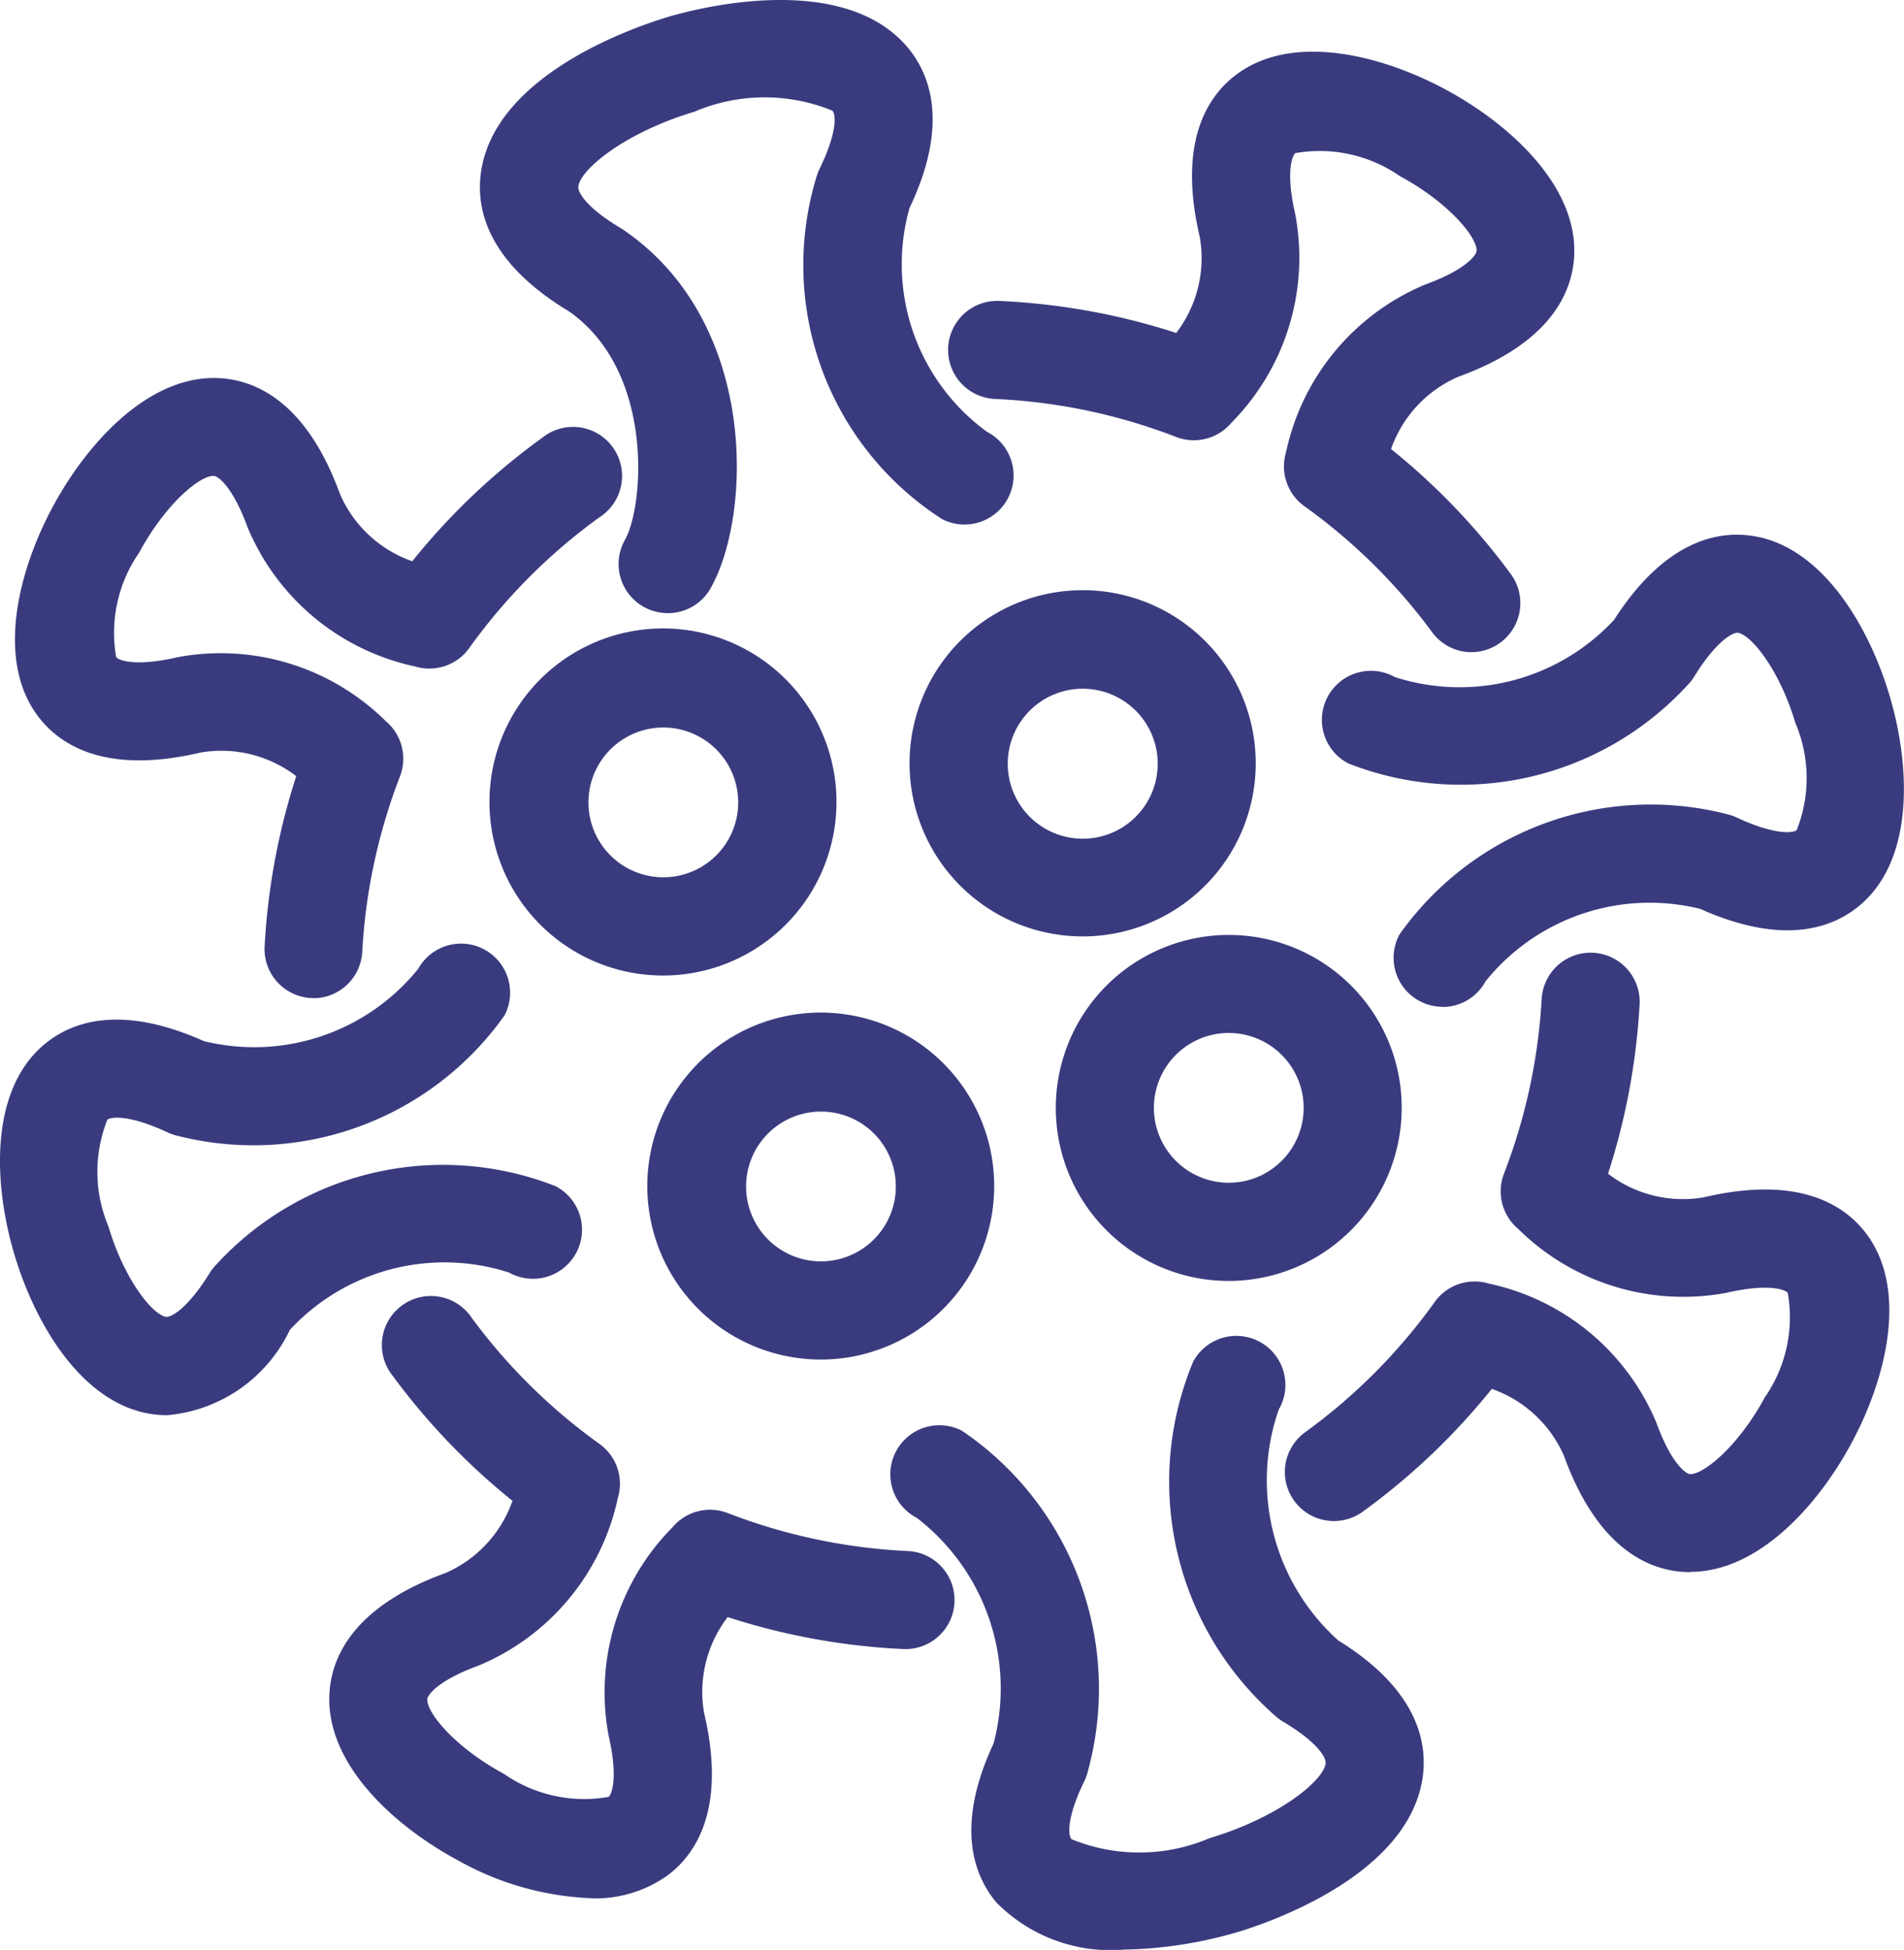
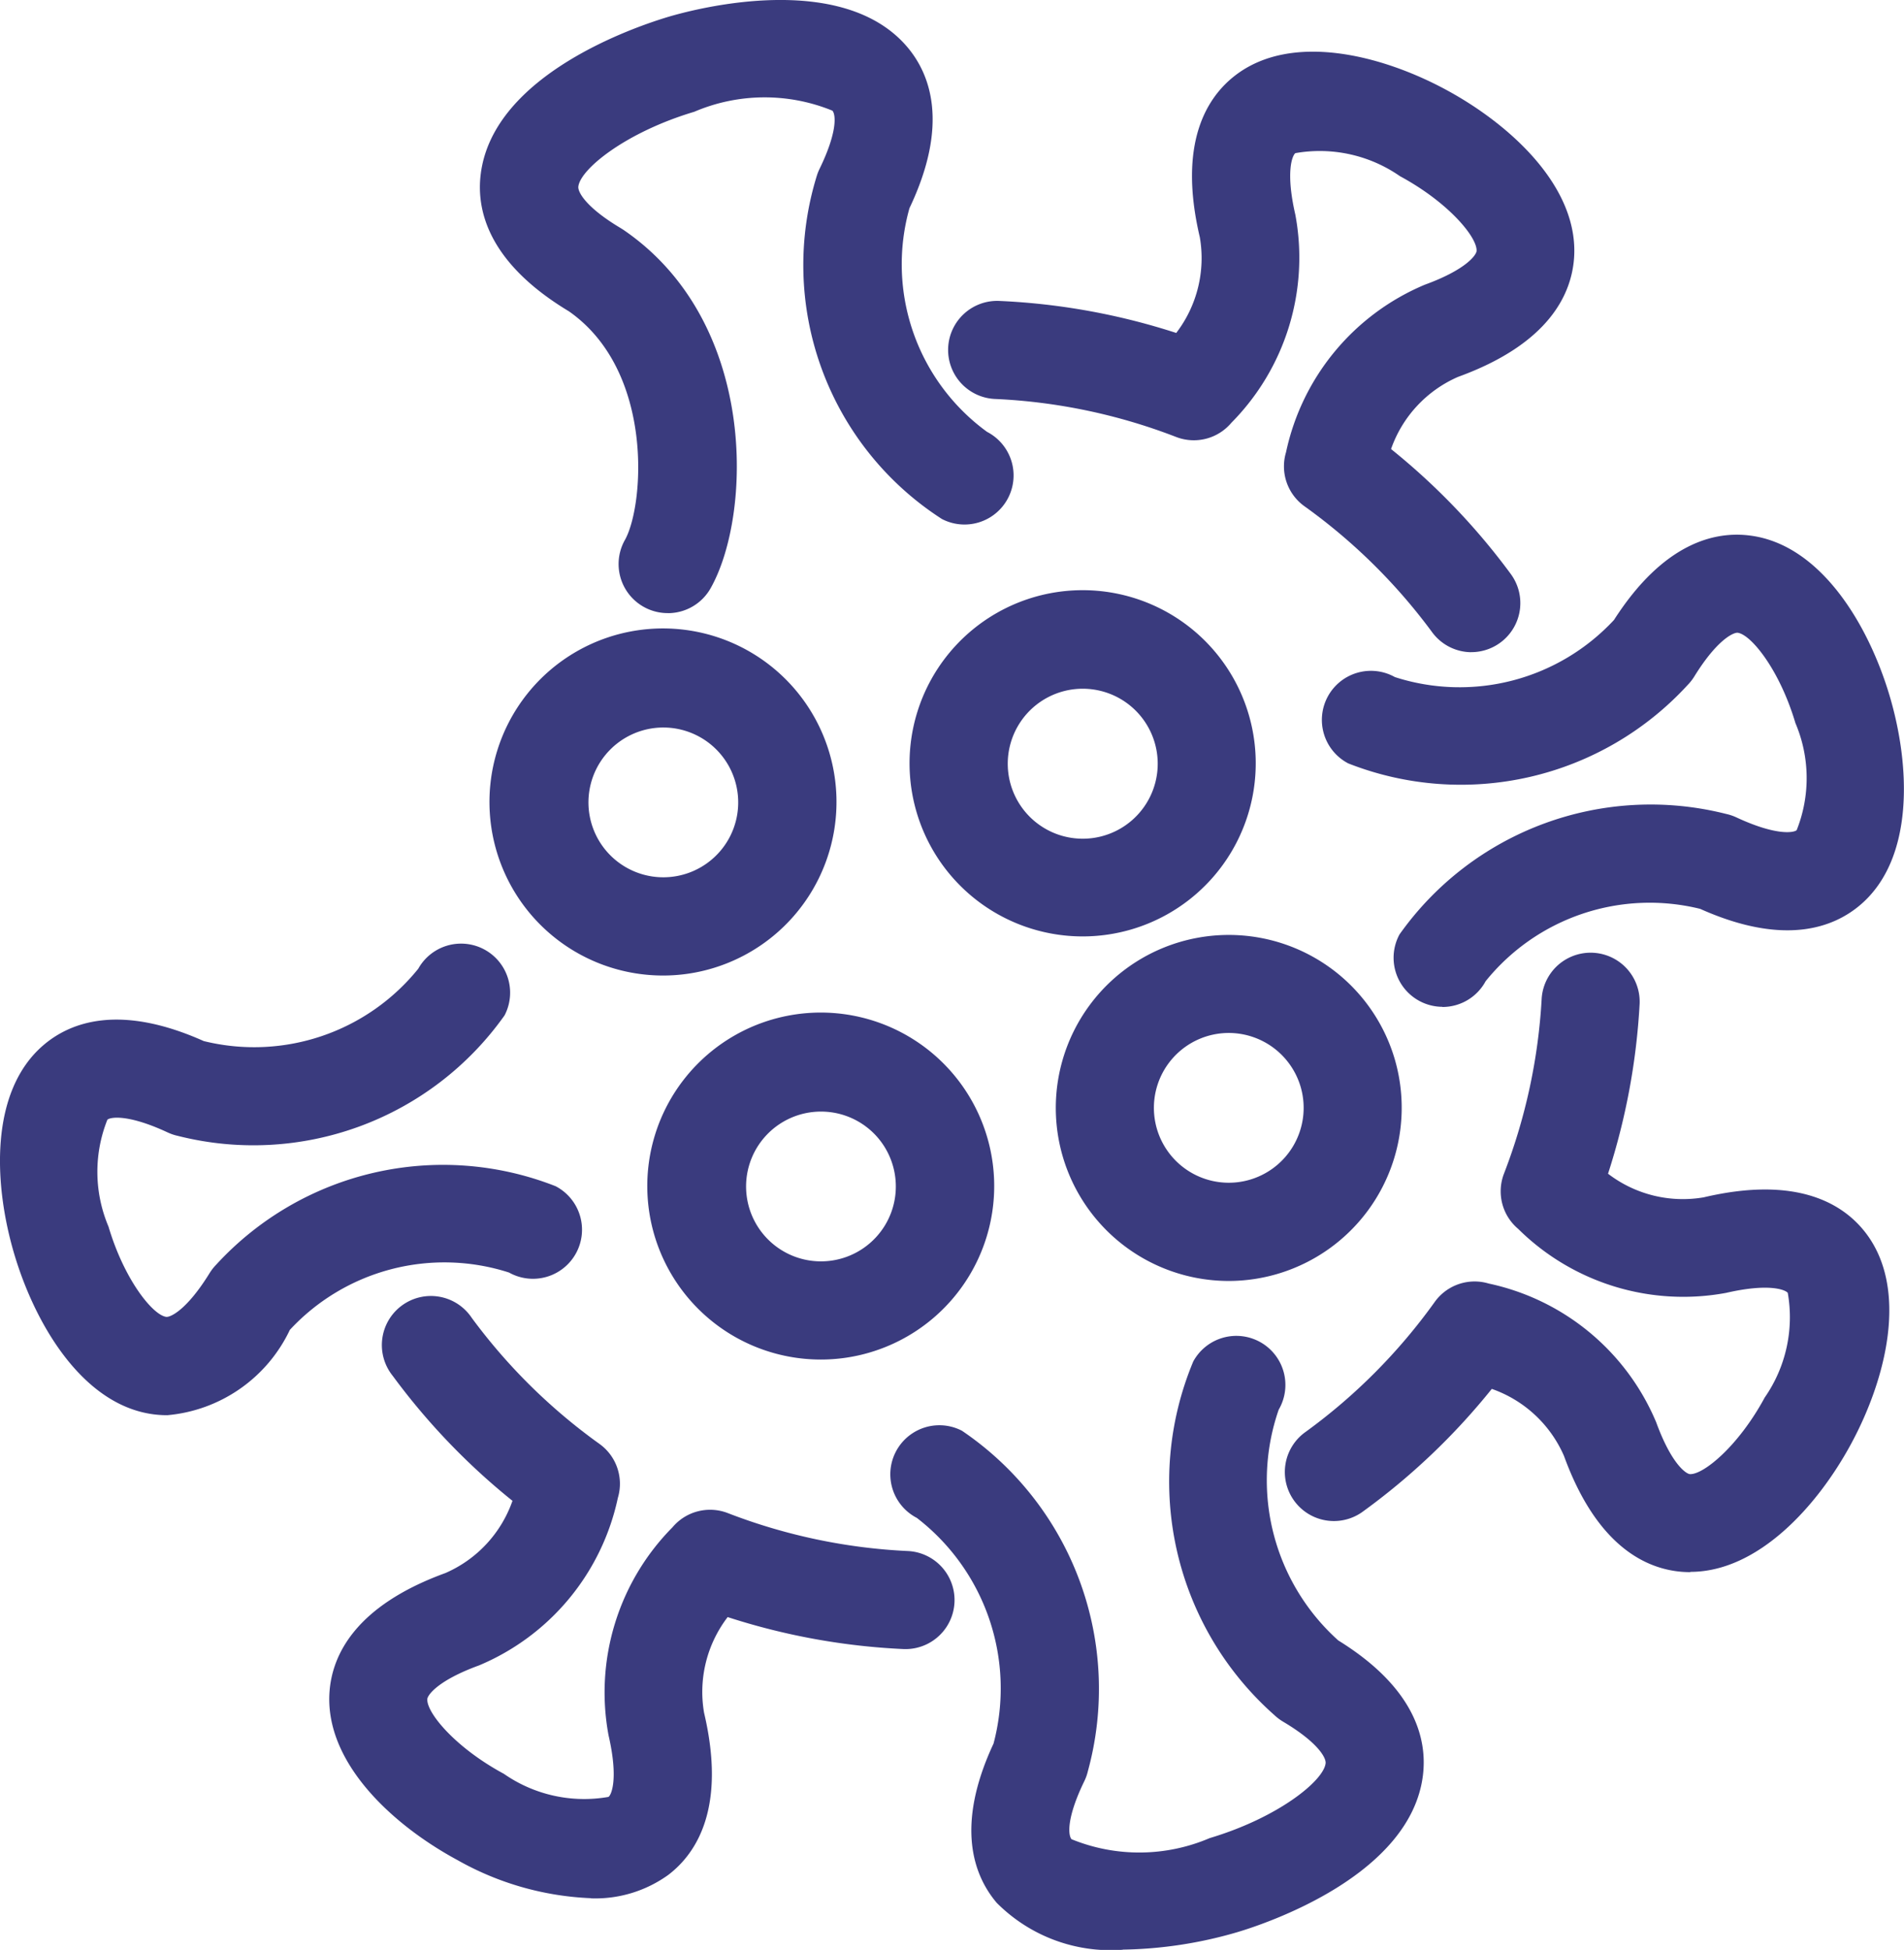
<svg xmlns="http://www.w3.org/2000/svg" width="36.135" height="37" viewBox="0 0 36.135 37">
  <defs>
    <clipPath id="a">
      <rect width="36.135" height="37" fill="#3a3b7e" />
    </clipPath>
  </defs>
  <g clip-path="url(#a)">
    <path d="M256.4,196.1q-.072,0-.144-.005c-.68-.05-1.622-.472-2.251-2.2a2.333,2.333,0,0,0-1.37-1.272,12.681,12.681,0,0,1-2.465,2.341.931.931,0,0,1-1.089-1.51,10.856,10.856,0,0,0,2.471-2.481.931.931,0,0,1,1.025-.349,4.453,4.453,0,0,1,3.179,2.635c.285.783.563.975.638.981.253.015.919-.525,1.421-1.454a2.667,2.667,0,0,0,.437-1.985c-.046-.06-.359-.187-1.17,0a4.453,4.453,0,0,1-3.946-1.214.931.931,0,0,1-.27-1.048,10.872,10.872,0,0,0,.716-3.329.931.931,0,0,1,1.859.1,12.7,12.7,0,0,1-.6,3.23,2.334,2.334,0,0,0,1.816.448c1.791-.422,2.661.135,3.075.676.815,1.064.391,2.765-.277,4-.644,1.192-1.773,2.431-3.051,2.431" transform="translate(-224.323 -166.268)" fill="#3a3b7e" />
    <path d="M258.447,112.494a.931.931,0,0,1-.818-1.373,5.84,5.84,0,0,1,6.2-2.287.932.932,0,0,1,.193.065c.755.352,1.088.292,1.145.243a2.667,2.667,0,0,0-.024-2.033c-.3-1.011-.841-1.679-1.095-1.713-.074-.009-.386.121-.824.83a.933.933,0,0,1-.126.161,5.84,5.84,0,0,1-6.441,1.488.931.931,0,1,1,.885-1.638,4,4,0,0,0,4.158-1.084c.95-1.48,1.932-1.69,2.593-1.6,1.328.176,2.231,1.679,2.634,3.026s.471,3.1-.544,3.974c-.506.436-1.442.8-3.048.082a4,4,0,0,0-4.071,1.373.931.931,0,0,1-.82.489" transform="translate(-231.069 -93.389)" fill="#3a3b7e" />
    <path d="M193.728,21.41a.93.93,0,0,1-.751-.379,10.864,10.864,0,0,0-2.424-2.391.931.931,0,0,1-.349-1.025,4.453,4.453,0,0,1,2.635-3.179c.783-.285.975-.563.981-.638.019-.255-.525-.919-1.454-1.421a2.667,2.667,0,0,0-1.985-.437c-.06.046-.187.359,0,1.17a4.452,4.452,0,0,1-1.214,3.946.931.931,0,0,1-1.048.27,10.859,10.859,0,0,0-3.427-.721.931.931,0,1,1,.083-1.86,12.677,12.677,0,0,1,3.345.607,2.334,2.334,0,0,0,.448-1.815c-.422-1.791.135-2.661.676-3.075,1.064-.815,2.765-.391,4,.277s2.524,1.858,2.426,3.195c-.05.68-.472,1.623-2.2,2.251a2.333,2.333,0,0,0-1.273,1.37,12.692,12.692,0,0,1,2.273,2.372.931.931,0,0,1-.749,1.482" transform="translate(-165.797 -9.034)" fill="#3a3b7e" />
    <path d="M176.871,270.5a3.05,3.05,0,0,1-2.4-.89c-.435-.513-.793-1.452-.06-3.022a4.084,4.084,0,0,0-1.456-4.282.931.931,0,1,1,.856-1.654,5.913,5.913,0,0,1,2.391,6.457.929.929,0,0,1-.069.194c-.34.7-.307,1.025-.242,1.1a3.4,3.4,0,0,0,2.622-.021c1.305-.39,2.164-1.09,2.2-1.42.012-.1-.14-.393-.806-.789a.93.93,0,0,1-.165-.124,5.913,5.913,0,0,1-1.541-6.711.931.931,0,1,1,1.622.914,4.084,4.084,0,0,0,1.13,4.379c1.474.911,1.689,1.892,1.607,2.56-.235,1.9-2.973,2.812-3.52,2.975a8.136,8.136,0,0,1-2.176.332m-1.574-3.6h0Z" transform="translate(-155.555 -233.503)" fill="#3a3b7e" />
    <path d="M68.739,262.688a5.6,5.6,0,0,1-2.532-.724c-1.237-.668-2.524-1.858-2.426-3.195.05-.68.472-1.622,2.2-2.251a2.334,2.334,0,0,0,1.272-1.37,12.7,12.7,0,0,1-2.273-2.372.931.931,0,1,1,1.5-1.1,10.869,10.869,0,0,0,2.424,2.392.931.931,0,0,1,.349,1.024,4.453,4.453,0,0,1-2.635,3.179c-.783.285-.975.563-.981.638-.019.255.525.919,1.454,1.42a2.667,2.667,0,0,0,1.985.437c.06-.046.187-.359,0-1.17a4.453,4.453,0,0,1,1.214-3.946.931.931,0,0,1,1.048-.27,10.857,10.857,0,0,0,3.427.721.931.931,0,0,1-.083,1.86,12.679,12.679,0,0,1-3.345-.607,2.334,2.334,0,0,0-.448,1.815c.422,1.791-.135,2.661-.676,3.075a2.369,2.369,0,0,1-1.47.447" transform="translate(-57.527 -226.669)" fill="#3a3b7e" />
    <path d="M3.165,191.579a1.956,1.956,0,0,1-.257-.017c-1.328-.176-2.231-1.679-2.634-3.026s-.471-3.1.544-3.974c.506-.437,1.442-.8,3.048-.082a4,4,0,0,0,4.071-1.373.931.931,0,0,1,1.638.885,5.841,5.841,0,0,1-6.2,2.287.933.933,0,0,1-.193-.065c-.755-.352-1.088-.292-1.145-.242A2.666,2.666,0,0,0,2.058,188c.3,1.011.841,1.679,1.095,1.713.075.011.386-.121.824-.83a.932.932,0,0,1,.126-.161,5.84,5.84,0,0,1,6.441-1.488.931.931,0,1,1-.885,1.638A4,4,0,0,0,5.5,189.96a2.851,2.851,0,0,1-2.336,1.62" transform="translate(0.001 -164.725)" fill="#3a3b7e" />
    <path d="M96.514,11.634a.931.931,0,0,1-.81-1.388c.364-.647.563-3.2-1.062-4.338-1.535-.923-1.759-1.923-1.675-2.6C93.2,1.405,95.94.5,96.487.332s3.335-.9,4.575.559c.439.518.8,1.467.042,3.06a3.933,3.933,0,0,0,1.473,4.244.931.931,0,0,1-.856,1.654,5.729,5.729,0,0,1-2.369-6.533A.935.935,0,0,1,99.4,3.2c.34-.7.307-1.025.242-1.1a3.4,3.4,0,0,0-2.622.021c-1.305.39-2.164,1.09-2.2,1.42-.012.1.14.393.806.789l.049.031c2.565,1.751,2.44,5.413,1.656,6.8a.931.931,0,0,1-.812.474" transform="translate(-83.844 0)" fill="#3a3b7e" />
-     <path d="M8.577,84.939H8.526a.931.931,0,0,1-.879-.98,12.7,12.7,0,0,1,.6-3.23,2.333,2.333,0,0,0-1.816-.448c-1.791.422-2.661-.135-3.075-.676-.815-1.064-.391-2.765.277-4s1.858-2.524,3.195-2.426c.68.05,1.622.472,2.251,2.2a2.333,2.333,0,0,0,1.37,1.272,12.682,12.682,0,0,1,2.464-2.341A.931.931,0,1,1,14,75.818a10.855,10.855,0,0,0-2.47,2.481.931.931,0,0,1-1.025.349,4.453,4.453,0,0,1-3.179-2.635c-.285-.783-.563-.975-.638-.981-.259-.02-.919.525-1.421,1.454a2.668,2.668,0,0,0-.437,1.985c.046.06.359.187,1.17,0a4.452,4.452,0,0,1,3.946,1.214.931.931,0,0,1,.27,1.048,10.871,10.871,0,0,0-.716,3.329.931.931,0,0,1-.929.881" transform="translate(-2.625 -66.001)" fill="#3a3b7e" />
    <path d="M207.752,187.593a3.283,3.283,0,1,1,3.15-4.223h0a3.287,3.287,0,0,1-3.15,4.223m.006-4.706a1.421,1.421,0,1,0,1.36,1.015,1.423,1.423,0,0,0-1.36-1.015" transform="translate(-184.436 -163.286)" fill="#3a3b7e" />
    <path d="M179.495,120.889a3.285,3.285,0,1,1,.937-.138,3.288,3.288,0,0,1-.937.138m0-4.7a1.423,1.423,0,1,0,.673.171,1.425,1.425,0,0,0-.673-.171" transform="translate(-158.943 -103.12)" fill="#3a3b7e" />
    <path d="M98.255,128.445a3.293,3.293,0,1,1,.943-.139,3.265,3.265,0,0,1-.943.139m.006-4.706a1.421,1.421,0,0,0-.677,2.672,1.421,1.421,0,1,0,.677-2.672" transform="translate(-85.669 -109.934)" fill="#3a3b7e" />
    <path d="M128.807,202.824a3.292,3.292,0,1,1,.943-.139,3.266,3.266,0,0,1-.943.139m0-4.705a1.421,1.421,0,1,0,1.362,1.014,1.418,1.418,0,0,0-1.362-1.014" transform="translate(-113.227 -177.026)" fill="#3a3b7e" />
  </g>
</svg>